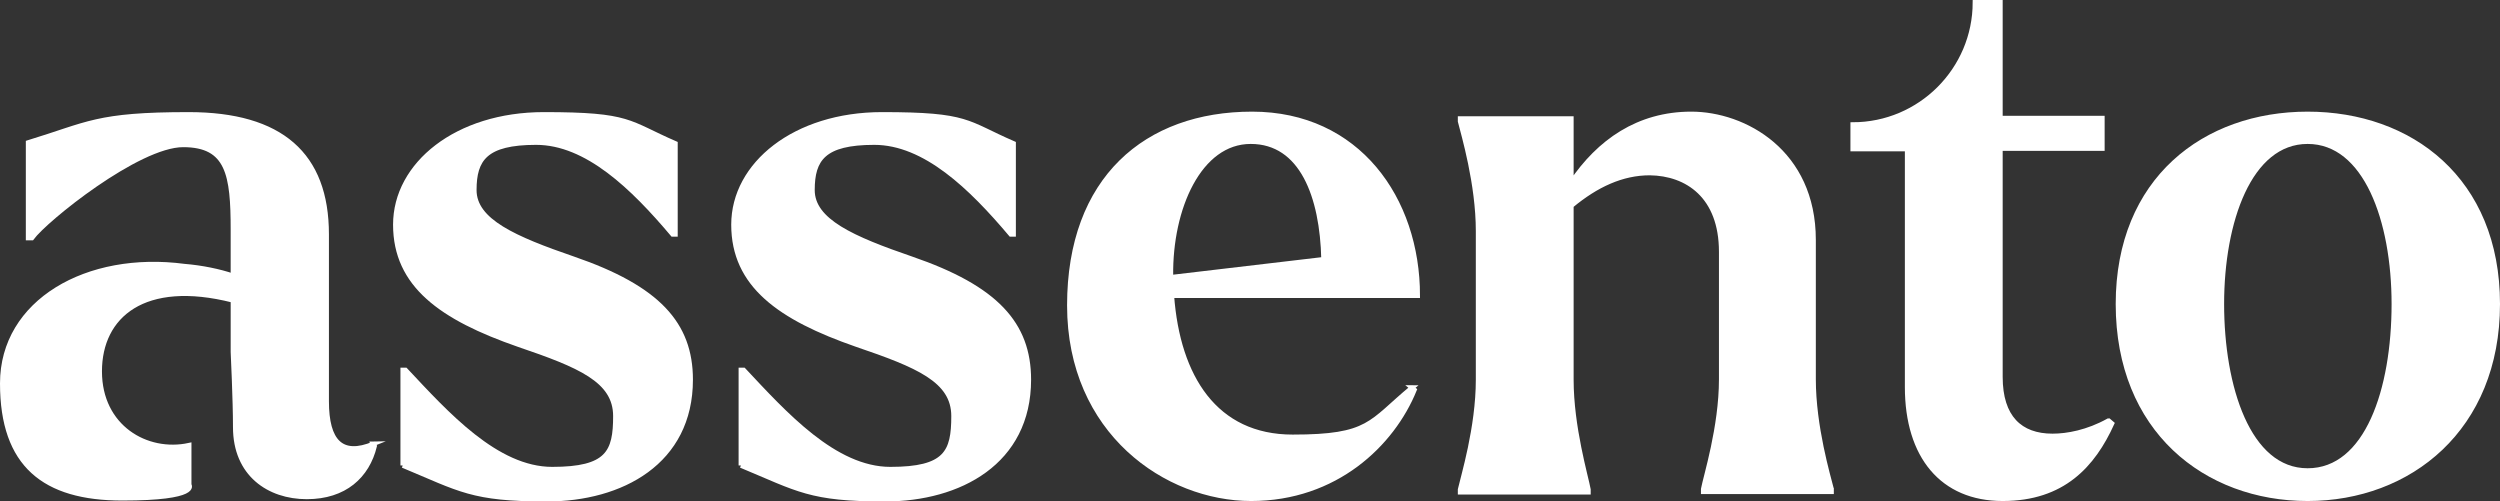
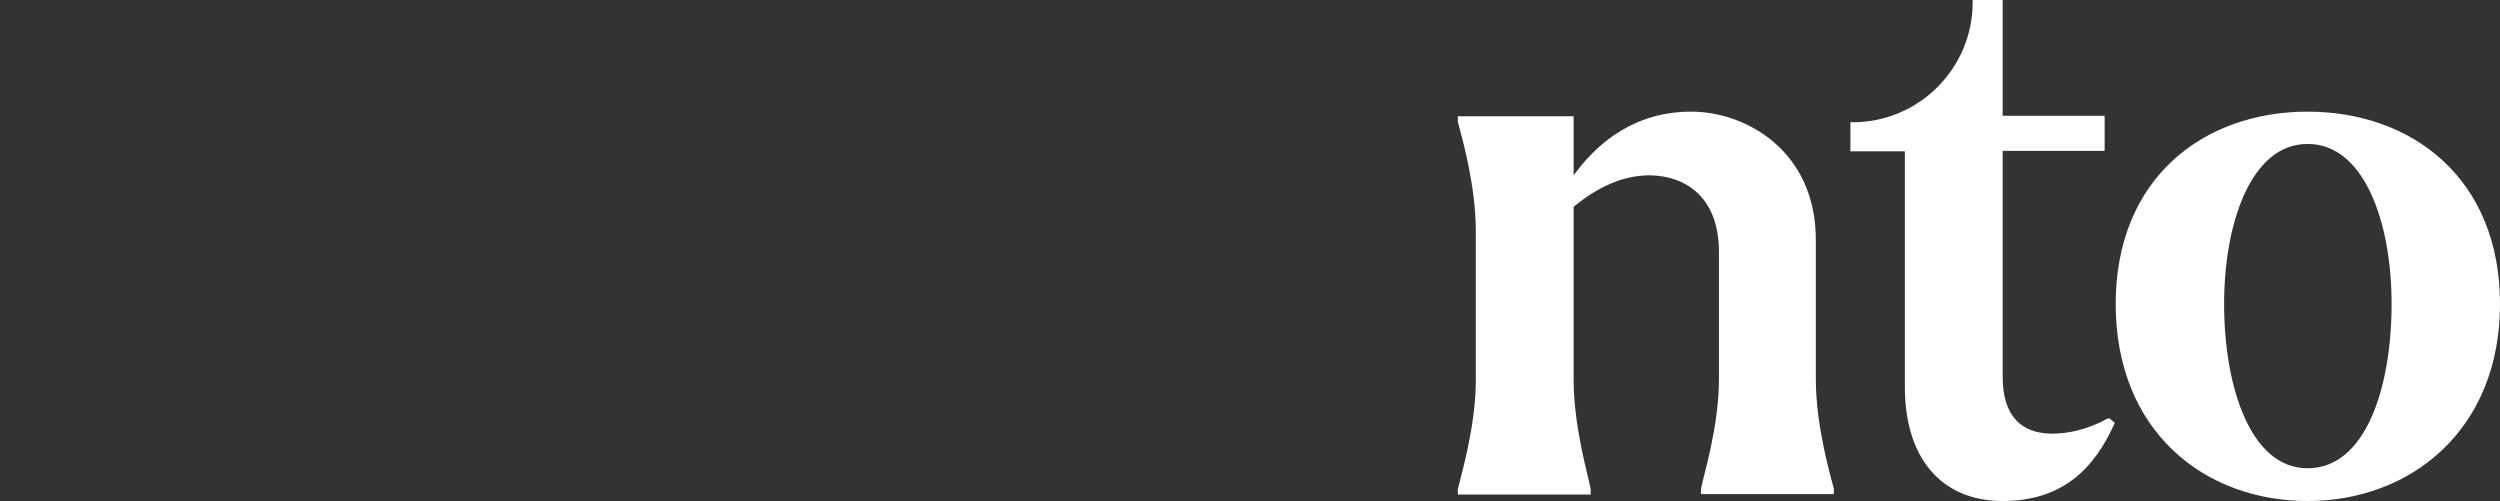
<svg xmlns="http://www.w3.org/2000/svg" id="Layer_1" data-name="Layer 1" version="1.1" viewBox="0 0 541.9 108.6">
  <rect x="0" y="0" width="541.9" height="108.6" fill="#333333" stroke="none" />
  <defs>
    <style>
      .cls-1 {
        fill: #fff;
        stroke: #fff;
        stroke-miterlimit: 10;
      }
    </style>
  </defs>
-   <path class="cls-1" d="M81,96.2c-7,2.9-10.2-.5-10.2-9.2v-36.2c0-17.3-9.9-26-29.9-26s-21.7,2.1-34.8,6.1v20.7h.8c2.9-4,23-20.2,32.8-20.2s10.8,6.5,10.8,18.4v10c-2.9-1-6.8-1.8-10.5-2.1C18.9,54.9.5,65.4.5,83.1s9.1,24.9,26,24.9,14.5-2.9,14.5-2.9v-8.6c-9.2,2-19.4-3.9-19.4-16s9.6-20.3,28.9-15.4v11.2s.5,10.5.5,16.3c0,10.2,7.3,15.1,15.5,15.1s13.1-4.5,14.7-11l-.3-.5Z" />
-   <path class="cls-1" d="M87.3,100.9v-20.7h.6c8.9,9.5,19.7,21.5,31.8,21.5s13.7-3.7,13.7-11.5-7.8-11-21-15.5c-16.7-5.8-26.7-12.9-26.7-26s13.3-23.9,32.2-23.9,18.1,1.8,28.5,6.3v19.7h-.6c-8.6-10.2-18.6-19.9-29.6-19.9s-13.4,3.6-13.4,10.3,8.7,10.5,21.5,14.9c18.3,6.3,25.4,14.1,25.4,26.2,0,17.9-15,25.9-31.2,25.9s-18.7-2.1-31.2-7.3Z" />
-   <path class="cls-1" d="M160.6,100.9v-20.7h.6c8.9,9.5,19.7,21.5,31.8,21.5s13.7-3.7,13.7-11.5-7.8-11-21-15.5c-16.7-5.8-26.7-12.9-26.7-26s13.3-23.9,32.2-23.9,18.1,1.8,28.5,6.3v19.7h-.6c-8.6-10.2-18.6-19.9-29.6-19.9s-13.4,3.6-13.4,10.3,8.7,10.5,21.5,14.9c18.3,6.3,25.4,14.1,25.4,26.2,0,17.9-15,25.9-31.2,25.9s-18.7-2.1-31.2-7.3Z" />
-   <path class="cls-1" d="M306,84l.6.5c-4.8,11.8-17.1,23.6-35.4,23.6s-39.4-14.4-39.4-41.9,16.7-41.5,39.6-41.5,35.9,18.4,35.9,39.4h-53.3c1.3,17.6,9.4,30.6,26.2,30.6s16.7-3.1,25.9-10.7ZM253.8,59.8v.3l33.1-3.9c-.3-13.6-4.7-25.5-15.8-25.5s-17.5,14.4-17.3,29.1Z" />
  <path class="cls-1" d="M397,106v.6h-27.8v-.6c.5-2.7,3.9-13.4,3.9-23.8v-27.6c0-12.1-7.4-17-15.5-17.1-6,0-11.6,2.6-17,7.1v37.7c0,10.3,3.2,21,3.7,23.8v.6h-27.8v-.6c.6-2.7,3.9-13.4,3.9-23.8v-32.2c0-10.3-3.2-21-3.9-23.8v-.6h24.1v13.9c6-8.9,14.5-14.9,26-14.9s26.5,8.2,26.5,27.3v30.2c0,10.3,3.2,21,3.9,23.8Z" />
  <path class="cls-1" d="M459.1,65.9c0-27,18.8-41.2,41.1-41.2s41.2,14.2,41.2,41.2-19.1,42.2-41.2,42.2-41.1-14.9-41.1-42.2ZM518.9,65.9c0-18.1-6.1-35.2-18.7-35.2s-18.6,17.3-18.6,35.2,5.7,36.1,18.6,36.1,18.7-17.6,18.7-36.1Z" />
  <path class="cls-1" d="M457,91.2c-4.5,2.5-8.9,3.3-12.1,3.3-7,0-11.3-4-11.3-12.8v-49.5h22.1v-6.6h-22.1V.5h-5.5c0,14.6-11.9,26.5-26.5,26.5v5.3h11.8v51.6c0,15,7.6,24.2,20.7,24.2s19.6-7.3,23.7-16.3l-.7-.6Z" />
</svg>